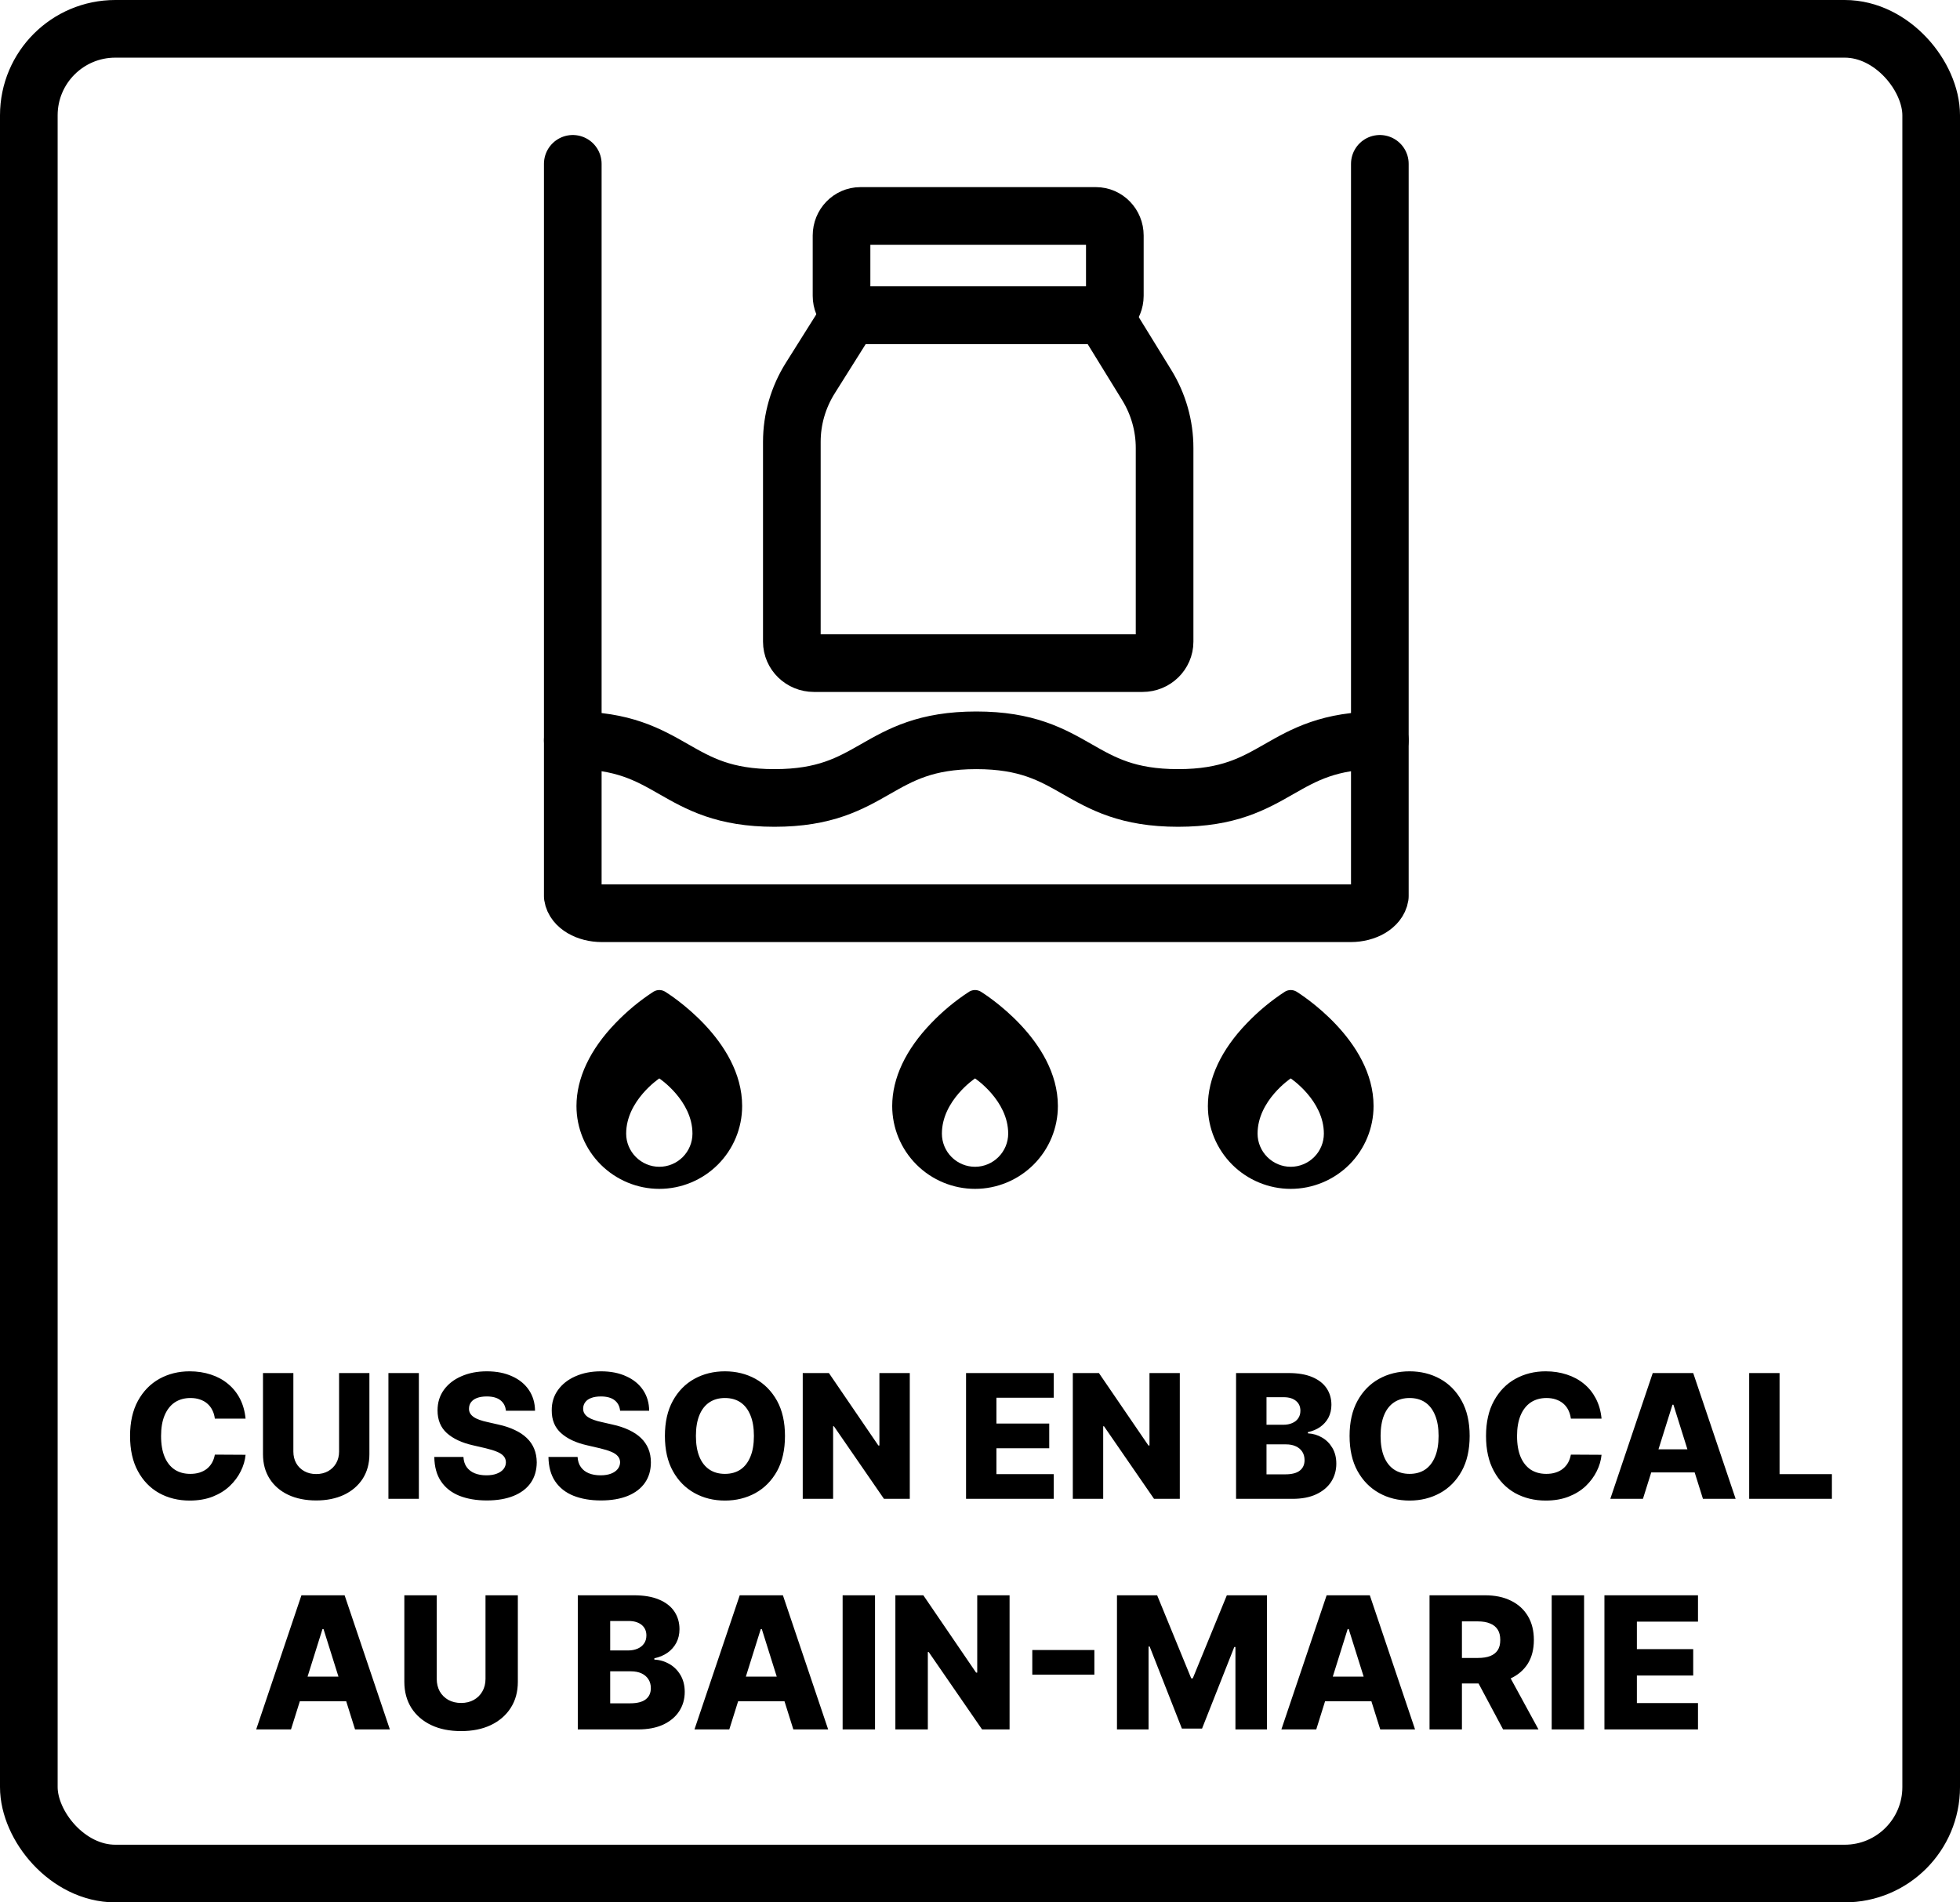
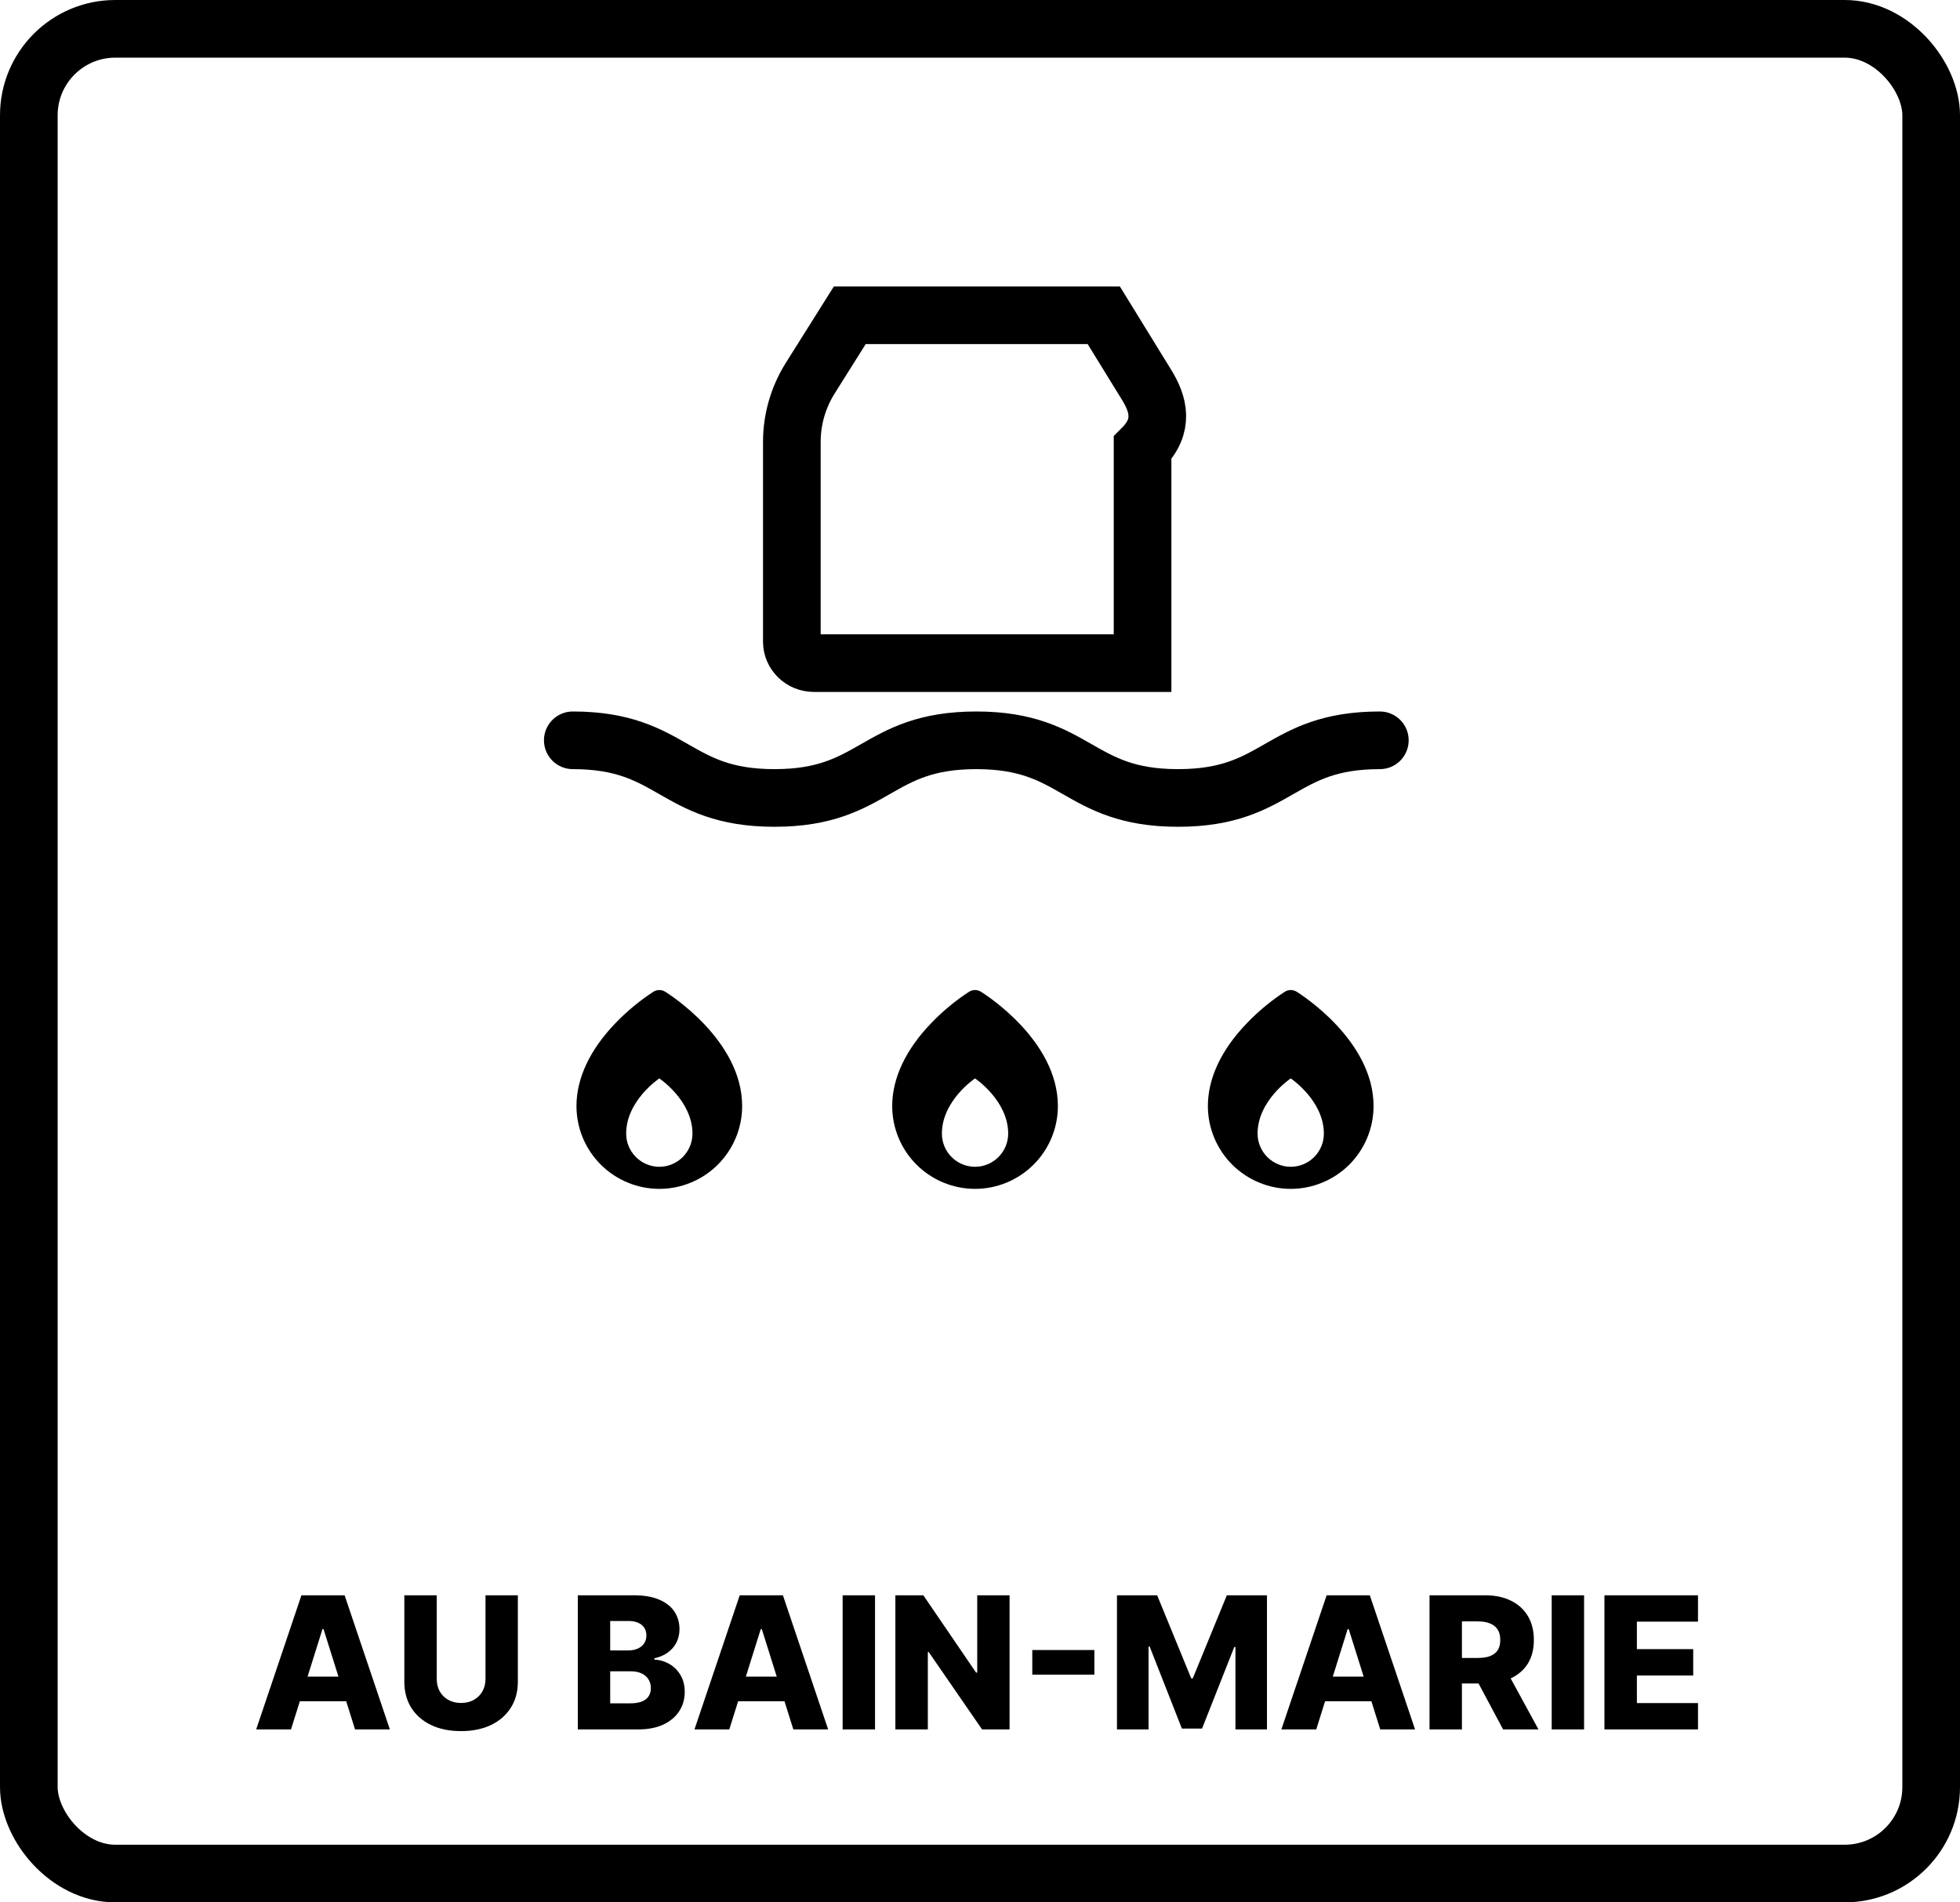
<svg xmlns="http://www.w3.org/2000/svg" fill="none" viewBox="0 0 34 33" height="33" width="34">
  <path fill="black" d="M11.537 17.202C11.507 17.184 11.473 17.174 11.437 17.174C11.402 17.174 11.367 17.184 11.337 17.202C11.096 17.358 10.875 17.542 10.676 17.749C10.234 18.207 10 18.704 10 19.186C10 19.567 10.151 19.932 10.421 20.202C10.691 20.471 11.056 20.623 11.437 20.623C11.818 20.623 12.184 20.471 12.453 20.202C12.723 19.932 12.874 19.567 12.874 19.186C12.874 18.038 11.592 17.236 11.537 17.202ZM11.437 20.24C11.285 20.24 11.139 20.179 11.031 20.071C10.923 19.963 10.862 19.817 10.862 19.665C10.862 19.09 11.437 18.707 11.437 18.707C11.437 18.707 12.012 19.09 12.012 19.665C12.012 19.817 11.951 19.963 11.844 20.071C11.736 20.179 11.59 20.24 11.437 20.24Z" />
  <rect stroke="black" rx="1.5" height="32" width="33" y="0.5" x="0.5" />
-   <path stroke-miterlimit="10" stroke="black" d="M19.011 3.746H14.926C14.745 3.746 14.598 3.898 14.598 4.085V5.131C14.598 5.318 14.745 5.47 14.926 5.47H19.011C19.192 5.47 19.339 5.318 19.339 5.131V4.085C19.339 3.898 19.192 3.746 19.011 3.746Z" />
-   <path stroke-miterlimit="10" stroke="black" d="M14.741 5.469L14.057 6.557C13.847 6.891 13.736 7.274 13.736 7.664V11.131C13.736 11.337 13.908 11.503 14.119 11.503H19.82C20.031 11.503 20.202 11.336 20.202 11.131V7.77C20.202 7.386 20.095 7.009 19.892 6.679L19.147 5.469H14.741Z" />
+   <path stroke-miterlimit="10" stroke="black" d="M14.741 5.469L14.057 6.557C13.847 6.891 13.736 7.274 13.736 7.664V11.131C13.736 11.337 13.908 11.503 14.119 11.503H19.82V7.77C20.202 7.386 20.095 7.009 19.892 6.679L19.147 5.469H14.741Z" />
  <path fill="black" d="M17.014 17.202C16.984 17.184 16.949 17.174 16.914 17.174C16.878 17.174 16.843 17.184 16.813 17.202C16.573 17.358 16.351 17.542 16.153 17.749C15.711 18.207 15.477 18.704 15.477 19.186C15.477 19.567 15.628 19.932 15.898 20.202C16.167 20.471 16.533 20.623 16.914 20.623C17.295 20.623 17.66 20.471 17.93 20.202C18.2 19.932 18.351 19.567 18.351 19.186C18.351 18.038 17.069 17.236 17.014 17.202ZM16.914 20.24C16.761 20.24 16.615 20.179 16.507 20.071C16.399 19.963 16.339 19.817 16.339 19.665C16.339 19.09 16.914 18.707 16.914 18.707C16.914 18.707 17.489 19.09 17.489 19.665C17.489 19.817 17.428 19.963 17.32 20.071C17.212 20.179 17.066 20.24 16.914 20.24Z" />
  <path fill="black" d="M22.491 17.202C22.46 17.184 22.426 17.174 22.39 17.174C22.355 17.174 22.32 17.184 22.29 17.202C22.05 17.358 21.828 17.542 21.63 17.749C21.187 18.207 20.953 18.704 20.953 19.186C20.953 19.567 21.105 19.932 21.374 20.202C21.644 20.471 22.009 20.623 22.39 20.623C22.771 20.623 23.137 20.471 23.407 20.202C23.676 19.932 23.827 19.567 23.827 19.186C23.827 18.038 22.545 17.236 22.491 17.202ZM22.39 20.24C22.238 20.24 22.092 20.179 21.984 20.071C21.876 19.963 21.815 19.817 21.815 19.665C21.815 19.09 22.39 18.707 22.39 18.707C22.39 18.707 22.965 19.09 22.965 19.665C22.965 19.817 22.905 19.963 22.797 20.071C22.689 20.179 22.543 20.24 22.39 20.24Z" />
-   <path fill="black" d="M4.26 24.609H3.727C3.72 24.554 3.706 24.505 3.683 24.461C3.661 24.416 3.632 24.379 3.596 24.348C3.56 24.316 3.517 24.293 3.467 24.276C3.418 24.259 3.364 24.251 3.304 24.251C3.198 24.251 3.107 24.277 3.03 24.328C2.954 24.38 2.896 24.455 2.855 24.553C2.814 24.651 2.794 24.77 2.794 24.909C2.794 25.054 2.815 25.175 2.856 25.273C2.898 25.371 2.956 25.444 3.032 25.494C3.108 25.543 3.197 25.567 3.301 25.567C3.359 25.567 3.412 25.56 3.46 25.545C3.508 25.53 3.55 25.509 3.587 25.48C3.623 25.451 3.654 25.416 3.677 25.375C3.701 25.333 3.718 25.285 3.727 25.233L4.26 25.236C4.251 25.333 4.223 25.428 4.176 25.522C4.13 25.615 4.066 25.701 3.985 25.778C3.904 25.855 3.805 25.916 3.689 25.962C3.573 26.007 3.44 26.03 3.29 26.03C3.093 26.03 2.916 25.986 2.76 25.9C2.604 25.812 2.481 25.685 2.391 25.518C2.301 25.352 2.256 25.148 2.256 24.909C2.256 24.669 2.302 24.466 2.393 24.299C2.485 24.132 2.609 24.005 2.765 23.918C2.921 23.832 3.096 23.788 3.29 23.788C3.422 23.788 3.545 23.807 3.657 23.844C3.769 23.88 3.868 23.933 3.953 24.004C4.038 24.073 4.108 24.159 4.161 24.26C4.214 24.362 4.247 24.478 4.26 24.609ZM5.882 23.818H6.408V25.226C6.408 25.388 6.369 25.53 6.292 25.651C6.214 25.771 6.106 25.864 5.968 25.93C5.829 25.995 5.668 26.028 5.485 26.028C5.3 26.028 5.138 25.995 4.999 25.93C4.861 25.864 4.753 25.771 4.677 25.651C4.6 25.53 4.562 25.388 4.562 25.226V23.818H5.089V25.18C5.089 25.255 5.105 25.322 5.138 25.381C5.171 25.44 5.218 25.486 5.278 25.52C5.337 25.553 5.406 25.57 5.485 25.57C5.564 25.57 5.633 25.553 5.692 25.52C5.752 25.486 5.798 25.44 5.832 25.381C5.865 25.322 5.882 25.255 5.882 25.18V23.818ZM7.266 23.818V26H6.738V23.818H7.266ZM8.776 24.472C8.769 24.394 8.737 24.334 8.681 24.29C8.626 24.246 8.547 24.224 8.444 24.224C8.376 24.224 8.319 24.233 8.273 24.251C8.228 24.268 8.194 24.293 8.171 24.324C8.148 24.355 8.137 24.39 8.136 24.43C8.134 24.462 8.141 24.491 8.155 24.516C8.17 24.541 8.191 24.563 8.219 24.582C8.247 24.601 8.281 24.617 8.321 24.631C8.361 24.645 8.406 24.658 8.455 24.668L8.643 24.711C8.751 24.734 8.846 24.766 8.928 24.805C9.012 24.844 9.081 24.89 9.137 24.944C9.194 24.998 9.237 25.06 9.266 25.131C9.295 25.201 9.31 25.28 9.311 25.367C9.31 25.505 9.275 25.623 9.207 25.722C9.138 25.821 9.039 25.896 8.909 25.949C8.781 26.001 8.626 26.028 8.444 26.028C8.261 26.028 8.102 26 7.966 25.946C7.831 25.891 7.725 25.808 7.65 25.696C7.575 25.585 7.536 25.444 7.534 25.273H8.039C8.043 25.344 8.062 25.402 8.095 25.449C8.129 25.496 8.175 25.532 8.233 25.556C8.292 25.58 8.36 25.592 8.437 25.592C8.508 25.592 8.569 25.582 8.618 25.563C8.669 25.544 8.708 25.517 8.735 25.483C8.762 25.449 8.775 25.41 8.776 25.366C8.775 25.325 8.763 25.29 8.738 25.261C8.713 25.231 8.675 25.205 8.623 25.184C8.572 25.162 8.506 25.142 8.427 25.123L8.199 25.07C8.01 25.027 7.861 24.957 7.752 24.86C7.644 24.763 7.59 24.631 7.59 24.466C7.59 24.331 7.626 24.213 7.699 24.111C7.772 24.01 7.873 23.93 8.003 23.874C8.132 23.817 8.279 23.788 8.445 23.788C8.614 23.788 8.76 23.817 8.885 23.875C9.01 23.931 9.107 24.011 9.176 24.114C9.245 24.217 9.28 24.337 9.281 24.472H8.776ZM10.757 24.472C10.749 24.394 10.718 24.334 10.662 24.29C10.606 24.246 10.527 24.224 10.424 24.224C10.356 24.224 10.299 24.233 10.254 24.251C10.208 24.268 10.174 24.293 10.152 24.324C10.129 24.355 10.117 24.39 10.116 24.43C10.115 24.462 10.121 24.491 10.136 24.516C10.15 24.541 10.172 24.563 10.199 24.582C10.228 24.601 10.262 24.617 10.302 24.631C10.341 24.645 10.386 24.658 10.436 24.668L10.623 24.711C10.731 24.734 10.826 24.766 10.909 24.805C10.992 24.844 11.062 24.89 11.118 24.944C11.175 24.998 11.217 25.06 11.247 25.131C11.276 25.201 11.291 25.28 11.291 25.367C11.291 25.505 11.256 25.623 11.187 25.722C11.118 25.821 11.019 25.896 10.89 25.949C10.761 26.001 10.606 26.028 10.424 26.028C10.242 26.028 10.083 26 9.947 25.946C9.811 25.891 9.706 25.808 9.63 25.696C9.555 25.585 9.517 25.444 9.514 25.273H10.019C10.024 25.344 10.042 25.402 10.076 25.449C10.109 25.496 10.155 25.532 10.213 25.556C10.272 25.58 10.34 25.592 10.418 25.592C10.489 25.592 10.549 25.582 10.599 25.563C10.649 25.544 10.688 25.517 10.715 25.483C10.742 25.449 10.756 25.41 10.757 25.366C10.756 25.325 10.743 25.29 10.718 25.261C10.693 25.231 10.655 25.205 10.603 25.184C10.552 25.162 10.487 25.142 10.407 25.123L10.179 25.07C9.99 25.027 9.841 24.957 9.733 24.86C9.624 24.763 9.57 24.631 9.571 24.466C9.57 24.331 9.606 24.213 9.68 24.111C9.753 24.01 9.854 23.93 9.983 23.874C10.112 23.817 10.26 23.788 10.425 23.788C10.594 23.788 10.741 23.817 10.865 23.875C10.99 23.931 11.087 24.011 11.156 24.114C11.225 24.217 11.26 24.337 11.261 24.472H10.757ZM13.617 24.909C13.617 25.149 13.571 25.353 13.479 25.52C13.386 25.686 13.261 25.813 13.104 25.9C12.947 25.986 12.77 26.03 12.575 26.03C12.379 26.03 12.203 25.986 12.046 25.899C11.889 25.811 11.764 25.685 11.672 25.518C11.58 25.352 11.534 25.148 11.534 24.909C11.534 24.669 11.58 24.466 11.672 24.299C11.764 24.132 11.889 24.005 12.046 23.918C12.203 23.832 12.379 23.788 12.575 23.788C12.77 23.788 12.947 23.832 13.104 23.918C13.261 24.005 13.386 24.132 13.479 24.299C13.571 24.466 13.617 24.669 13.617 24.909ZM13.078 24.909C13.078 24.767 13.058 24.647 13.017 24.549C12.977 24.451 12.92 24.377 12.845 24.326C12.77 24.276 12.68 24.251 12.575 24.251C12.471 24.251 12.381 24.276 12.306 24.326C12.23 24.377 12.172 24.451 12.132 24.549C12.092 24.647 12.072 24.767 12.072 24.909C12.072 25.051 12.092 25.171 12.132 25.269C12.172 25.367 12.23 25.441 12.306 25.492C12.381 25.542 12.471 25.567 12.575 25.567C12.68 25.567 12.77 25.542 12.845 25.492C12.92 25.441 12.977 25.367 13.017 25.269C13.058 25.171 13.078 25.051 13.078 24.909ZM15.782 23.818V26H15.334L14.466 24.741H14.452V26H13.925V23.818H14.379L15.237 25.075H15.255V23.818H15.782ZM16.758 26V23.818H18.279V24.246H17.285V24.694H18.201V25.123H17.285V25.572H18.279V26H16.758ZM20.466 23.818V26H20.019L19.151 24.741H19.137V26H18.61V23.818H19.063L19.922 25.075H19.94V23.818H20.466ZM21.442 26V23.818H22.352C22.516 23.818 22.652 23.841 22.762 23.887C22.873 23.934 22.956 23.998 23.012 24.081C23.068 24.164 23.096 24.261 23.096 24.37C23.096 24.453 23.078 24.527 23.044 24.593C23.009 24.657 22.961 24.711 22.9 24.754C22.839 24.796 22.768 24.826 22.688 24.843V24.864C22.776 24.869 22.857 24.892 22.932 24.936C23.007 24.979 23.067 25.039 23.113 25.117C23.158 25.194 23.181 25.284 23.181 25.39C23.181 25.507 23.151 25.611 23.092 25.704C23.032 25.796 22.946 25.868 22.833 25.921C22.72 25.974 22.583 26 22.422 26H21.442ZM21.97 25.575H22.296C22.41 25.575 22.494 25.553 22.548 25.51C22.603 25.467 22.63 25.406 22.63 25.329C22.63 25.273 22.617 25.224 22.591 25.184C22.565 25.143 22.527 25.111 22.479 25.089C22.431 25.066 22.373 25.055 22.305 25.055H21.97V25.575ZM21.97 24.715H22.262C22.319 24.715 22.37 24.706 22.415 24.686C22.46 24.667 22.495 24.64 22.52 24.603C22.545 24.567 22.558 24.523 22.558 24.472C22.558 24.399 22.532 24.342 22.48 24.3C22.428 24.258 22.358 24.237 22.27 24.237H21.97V24.715ZM25.494 24.909C25.494 25.149 25.448 25.353 25.355 25.52C25.263 25.686 25.138 25.813 24.98 25.9C24.823 25.986 24.647 26.03 24.452 26.03C24.256 26.03 24.079 25.986 23.923 25.899C23.766 25.811 23.641 25.685 23.549 25.518C23.457 25.352 23.411 25.148 23.411 24.909C23.411 24.669 23.457 24.466 23.549 24.299C23.641 24.132 23.766 24.005 23.923 23.918C24.079 23.832 24.256 23.788 24.452 23.788C24.647 23.788 24.823 23.832 24.98 23.918C25.138 24.005 25.263 24.132 25.355 24.299C25.448 24.466 25.494 24.669 25.494 24.909ZM24.955 24.909C24.955 24.767 24.935 24.647 24.894 24.549C24.854 24.451 24.797 24.377 24.722 24.326C24.647 24.276 24.557 24.251 24.452 24.251C24.348 24.251 24.258 24.276 24.183 24.326C24.107 24.377 24.049 24.451 24.009 24.549C23.969 24.647 23.949 24.767 23.949 24.909C23.949 25.051 23.969 25.171 24.009 25.269C24.049 25.367 24.107 25.441 24.183 25.492C24.258 25.542 24.348 25.567 24.452 25.567C24.557 25.567 24.647 25.542 24.722 25.492C24.797 25.441 24.854 25.367 24.894 25.269C24.935 25.171 24.955 25.051 24.955 24.909ZM27.782 24.609H27.25C27.242 24.554 27.228 24.505 27.206 24.461C27.184 24.416 27.155 24.379 27.119 24.348C27.082 24.316 27.039 24.293 26.99 24.276C26.941 24.259 26.886 24.251 26.827 24.251C26.721 24.251 26.63 24.277 26.553 24.328C26.477 24.38 26.418 24.455 26.377 24.553C26.337 24.651 26.316 24.77 26.316 24.909C26.316 25.054 26.337 25.175 26.378 25.273C26.42 25.371 26.479 25.444 26.554 25.494C26.63 25.543 26.72 25.567 26.823 25.567C26.882 25.567 26.935 25.56 26.982 25.545C27.03 25.53 27.073 25.509 27.109 25.48C27.146 25.451 27.176 25.416 27.2 25.375C27.224 25.333 27.24 25.285 27.25 25.233L27.782 25.236C27.773 25.333 27.745 25.428 27.698 25.522C27.652 25.615 27.588 25.701 27.508 25.778C27.427 25.855 27.328 25.916 27.211 25.962C27.096 26.007 26.963 26.03 26.813 26.03C26.615 26.03 26.439 25.986 26.282 25.9C26.127 25.812 26.004 25.685 25.914 25.518C25.823 25.352 25.778 25.148 25.778 24.909C25.778 24.669 25.824 24.466 25.916 24.299C26.008 24.132 26.131 24.005 26.288 23.918C26.444 23.832 26.619 23.788 26.813 23.788C26.945 23.788 27.067 23.807 27.179 23.844C27.291 23.88 27.39 23.933 27.476 24.004C27.561 24.073 27.63 24.159 27.683 24.26C27.736 24.362 27.77 24.478 27.782 24.609ZM28.5 26H27.934L28.67 23.818H29.372L30.108 26H29.541L29.029 24.368H29.012L28.5 26ZM28.425 25.141H29.609V25.542H28.425V25.141ZM30.343 26V23.818H30.87V25.572H31.778V26H30.343Z" />
  <path fill="black" d="M5.048 30H4.444L5.229 27.673H5.978L6.763 30H6.159L5.612 28.259H5.594L5.048 30ZM4.968 29.084H6.231V29.511H4.968V29.084ZM8.422 27.673H8.983V29.174C8.983 29.347 8.942 29.498 8.859 29.627C8.777 29.755 8.661 29.855 8.514 29.925C8.366 29.995 8.194 30.029 7.999 30.029C7.801 30.029 7.628 29.995 7.481 29.925C7.333 29.855 7.218 29.755 7.136 29.627C7.055 29.498 7.014 29.347 7.014 29.174V27.673H7.576V29.125C7.576 29.205 7.594 29.277 7.628 29.34C7.664 29.403 7.714 29.452 7.777 29.488C7.841 29.523 7.915 29.541 7.999 29.541C8.083 29.541 8.156 29.523 8.219 29.488C8.283 29.452 8.333 29.403 8.368 29.34C8.404 29.277 8.422 29.205 8.422 29.125V27.673ZM10.023 30V27.673H10.993C11.168 27.673 11.313 27.697 11.431 27.747C11.549 27.796 11.638 27.865 11.697 27.953C11.757 28.042 11.787 28.145 11.787 28.261C11.787 28.35 11.768 28.429 11.731 28.499C11.694 28.568 11.643 28.625 11.578 28.671C11.512 28.716 11.437 28.748 11.351 28.766V28.789C11.445 28.793 11.532 28.819 11.612 28.865C11.692 28.911 11.756 28.975 11.805 29.058C11.853 29.14 11.878 29.237 11.878 29.349C11.878 29.474 11.846 29.586 11.782 29.684C11.719 29.782 11.626 29.859 11.506 29.916C11.386 29.972 11.239 30 11.067 30H10.023ZM10.585 29.547H10.933C11.055 29.547 11.145 29.523 11.203 29.477C11.261 29.431 11.29 29.367 11.29 29.284C11.29 29.224 11.276 29.173 11.248 29.13C11.22 29.086 11.18 29.052 11.129 29.028C11.077 29.004 11.015 28.992 10.944 28.992H10.585V29.547ZM10.585 28.63H10.897C10.958 28.63 11.013 28.619 11.06 28.599C11.108 28.578 11.145 28.549 11.172 28.51C11.199 28.472 11.213 28.425 11.213 28.37C11.213 28.292 11.185 28.231 11.13 28.186C11.075 28.142 11 28.119 10.906 28.119H10.585V28.63ZM12.651 30H12.047L12.832 27.673H13.581L14.366 30H13.762L13.215 28.259H13.197L12.651 30ZM12.571 29.084H13.834V29.511H12.571V29.084ZM15.179 27.673V30H14.617V27.673H15.179ZM17.513 27.673V30H17.036L16.11 28.657H16.095V30H15.532V27.673H16.017L16.932 29.014H16.952V27.673H17.513ZM18.984 28.623V29.05H17.907V28.623H18.984ZM19.376 27.673H20.073L20.664 29.114H20.691L21.282 27.673H21.978V30H21.431V28.57H21.411L20.852 29.985H20.502L19.943 28.562H19.924V30H19.376V27.673ZM22.833 30H22.228L23.013 27.673H23.762L24.547 30H23.943L23.396 28.259H23.378L22.833 30ZM22.752 29.084H24.016V29.511H22.752V29.084ZM24.798 30V27.673H25.759C25.934 27.673 26.084 27.704 26.21 27.767C26.338 27.829 26.436 27.919 26.505 28.035C26.574 28.151 26.608 28.289 26.608 28.448C26.608 28.609 26.573 28.746 26.503 28.859C26.432 28.971 26.332 29.057 26.203 29.116C26.073 29.174 25.92 29.203 25.742 29.203H25.134V28.76H25.638C25.723 28.76 25.794 28.749 25.85 28.727C25.908 28.704 25.951 28.671 25.981 28.625C26.011 28.579 26.025 28.52 26.025 28.448C26.025 28.376 26.011 28.316 25.981 28.269C25.951 28.222 25.908 28.186 25.85 28.163C25.793 28.138 25.722 28.126 25.638 28.126H25.36V30H24.798ZM26.108 28.936L26.688 30H26.074L25.506 28.936H26.108ZM27.479 27.673V30H26.917V27.673H27.479ZM27.832 30V27.673H29.455V28.13H28.395V28.607H29.372V29.065H28.395V29.543H29.455V30H27.832Z" />
-   <path stroke-linejoin="round" stroke-linecap="round" stroke="black" d="M23.936 2.842V15.545C23.91 15.713 23.691 15.842 23.43 15.842H10.441C10.18 15.842 9.961 15.713 9.936 15.545L9.936 2.842" />
  <path stroke-linejoin="round" stroke-linecap="round" stroke="black" d="M9.936 12.842C11.685 12.842 11.685 13.842 13.435 13.842C15.185 13.842 15.185 12.842 16.936 12.842C18.686 12.842 18.686 13.842 20.436 13.842C22.186 13.842 22.186 12.842 23.936 12.842" />
</svg>